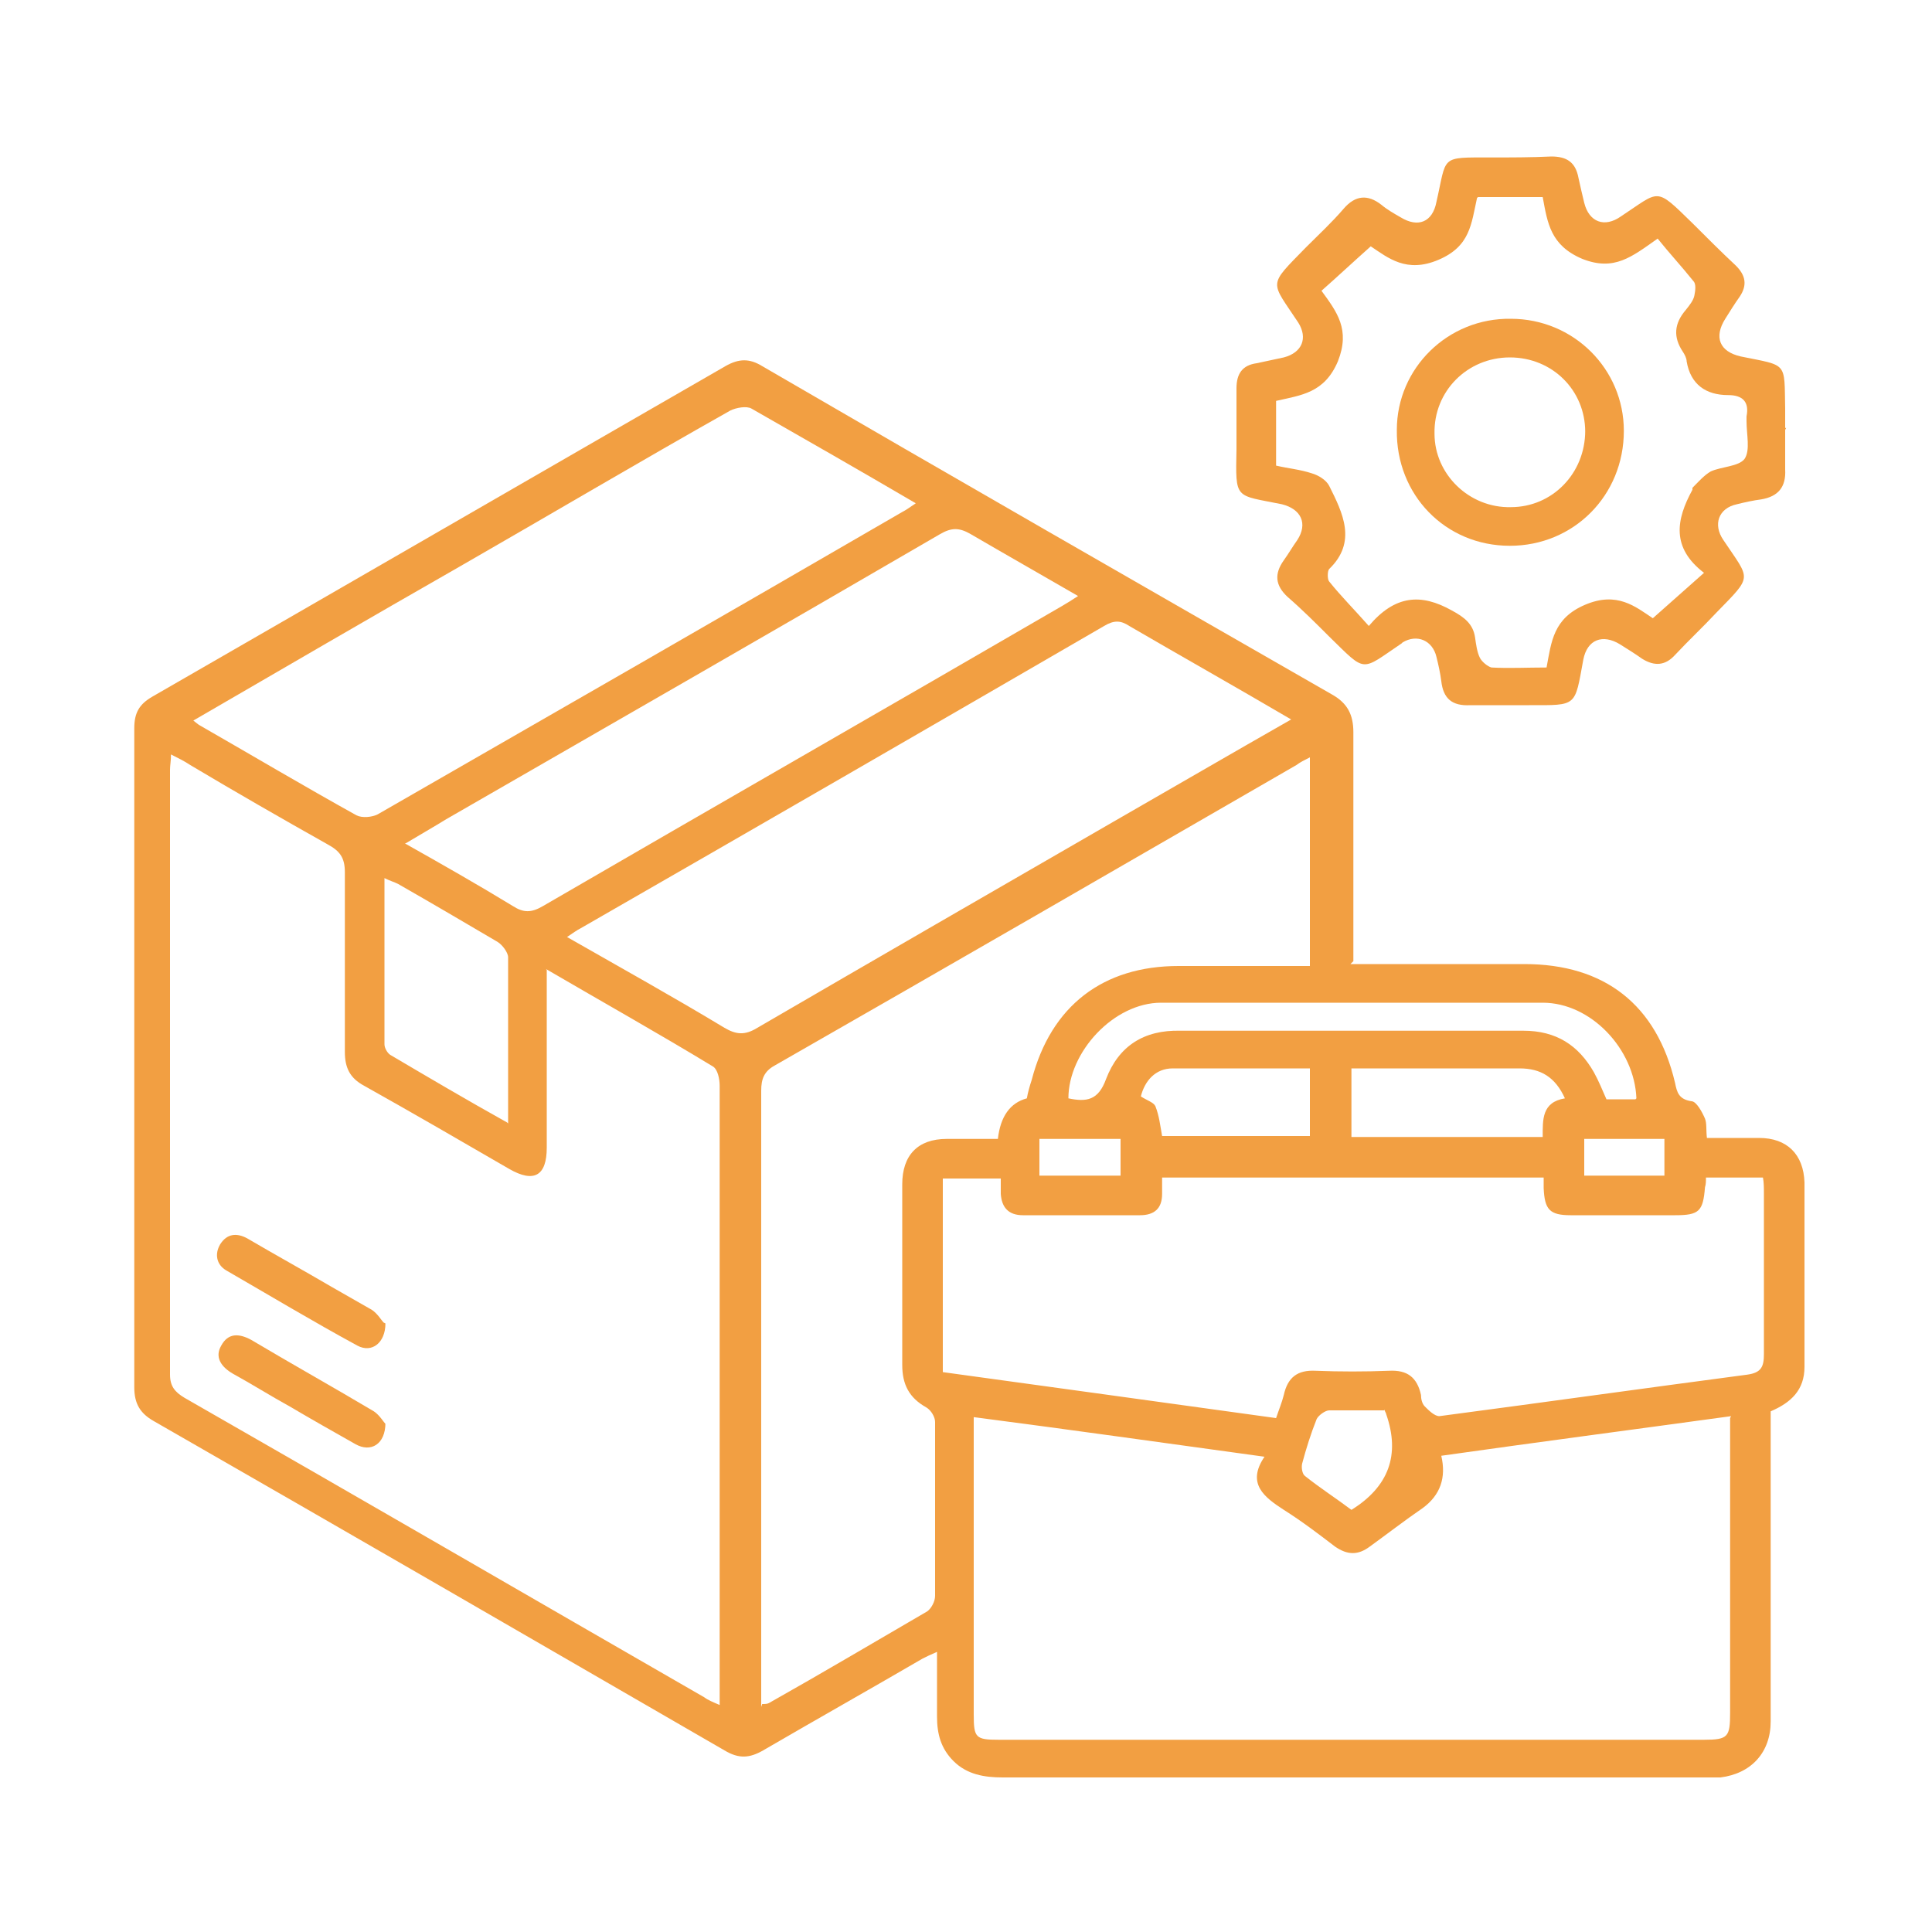
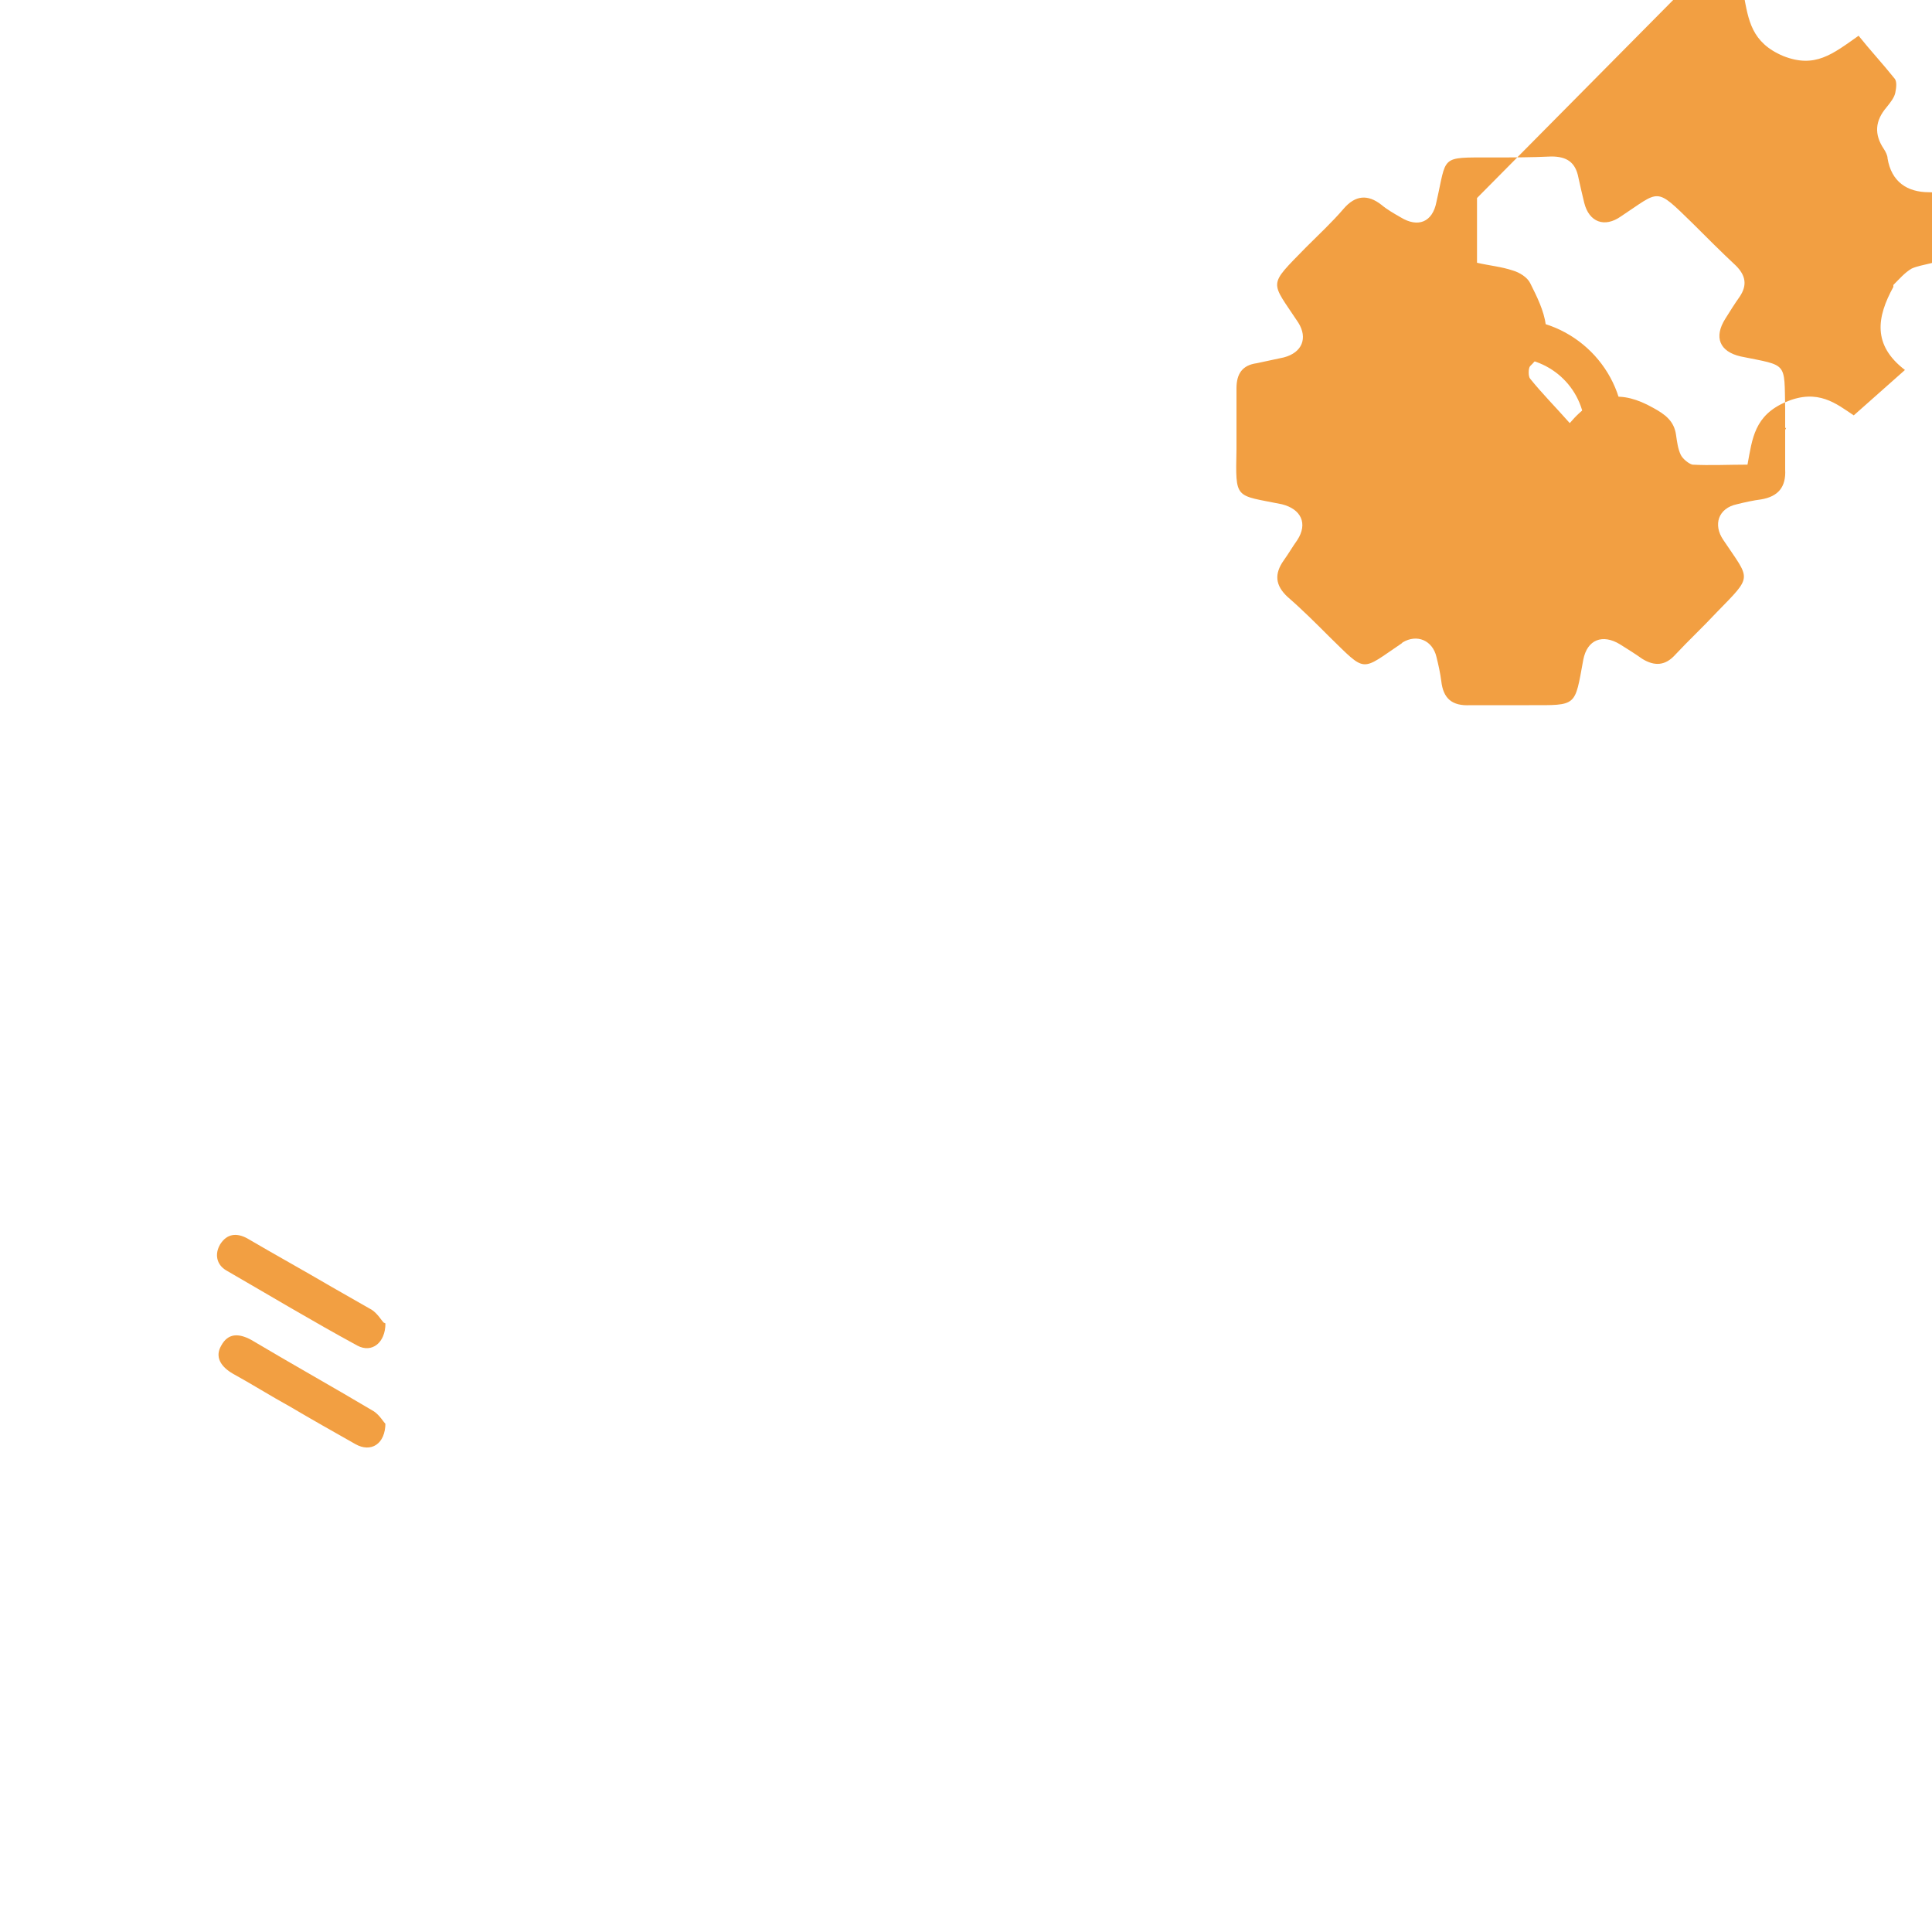
<svg xmlns="http://www.w3.org/2000/svg" version="1.1" viewBox="0 0 200 200">
  <defs>
    <style>
      .cls-1 {
        fill: #f29f42;
      }
    </style>
  </defs>
  <g>
    <g id="Layer_1">
      <g>
-         <path class="cls-1" d="M139.8,99.8c6.2,0,12.1,0,18,0,8.3,0,13.7,4.2,15.6,12.3.2,1,.4,1.7,1.7,1.9.5,0,1.1,1.1,1.4,1.8.2.5.1,1.2.2,2,1.8,0,3.6,0,5.4,0,2.9,0,4.6,1.7,4.7,4.6,0,6.4,0,12.7,0,19.1,0,2.4-1.4,3.7-3.5,4.6,0,7,0,14.1,0,21.1,0,3.7,0,7.3,0,11,0,3.2-2,5.4-5.2,5.8-.5,0-1.1,0-1.6,0-24.2,0-48.5,0-72.7,0-1.9,0-3.7-.3-5.1-1.7-1.3-1.3-1.7-2.8-1.7-4.6,0-2.1,0-4.3,0-6.7-.7.3-1.1.5-1.5.7-5.5,3.2-11,6.3-16.5,9.5-1.4.8-2.5.9-4,0-19.7-11.4-39.4-22.8-59.1-34.1-1.4-.8-2-1.8-2-3.5,0-22.7,0-45.4,0-68.2,0-1.6.5-2.5,1.9-3.3,19.8-11.4,39.5-22.8,59.3-34.2,1.4-.8,2.5-.8,3.8,0,19.6,11.4,39.3,22.7,59,34,1.6.9,2.2,2.1,2.2,3.9,0,7.2,0,14.4,0,21.6v2.1ZM56.6,100.4c0,1,0,1.6,0,2.2,0,5.4,0,10.8,0,16.2,0,2.9-1.3,3.7-3.9,2.2-5-2.9-10-5.8-15-8.6-1.5-.8-2-1.9-2-3.5,0-6.2,0-12.4,0-18.6,0-1.5-.5-2.2-1.8-2.9-4.8-2.7-9.5-5.4-14.2-8.2-.6-.4-1.2-.7-2-1.1,0,.7-.1,1.1-.1,1.6,0,20.9,0,41.7,0,62.6,0,1.2.5,1.8,1.5,2.4,18,10.3,35.9,20.7,53.8,31,.4.3.9.5,1.6.8,0-.9,0-1.5,0-2.2,0-11.7,0-23.4,0-35.2,0-8.9,0-17.8,0-26.7,0-.7-.2-1.7-.7-2-5.6-3.4-11.3-6.6-17.3-10.1ZM179.2,146.6c-10.2,1.4-20.1,2.7-30,4.1q.8,3.4-1.9,5.4c-1.9,1.3-3.7,2.7-5.5,4-1.2.9-2.3.9-3.6,0-1.7-1.3-3.4-2.6-5.3-3.8-2-1.3-3.9-2.7-2-5.5-10.2-1.4-20.1-2.8-30.1-4.1,0,.8,0,1.3,0,1.8,0,9.7,0,19.4,0,29,0,2.4.2,2.6,2.6,2.6,24.3,0,48.7,0,73,0,2.5,0,2.7-.3,2.7-2.8,0-7.8,0-15.6,0-23.4v-7.1ZM97.3,142c11.7,1.6,23.2,3.2,34.8,4.8.3-.9.6-1.6.8-2.4.4-1.8,1.4-2.6,3.3-2.5,2.5.1,5.1.1,7.6,0,1.9-.1,2.9.7,3.3,2.5,0,.4.1.9.4,1.2.4.4,1,1,1.5,1,10.6-1.4,21.3-2.9,31.9-4.3,1.4-.2,1.7-.8,1.7-2.1,0-5.5,0-11.1,0-16.6,0-.6,0-1.2-.1-1.7h-5.9c0,.4,0,.7-.1,1-.2,2.5-.6,2.9-3.1,2.9-3.6,0-7.2,0-10.8,0-2.2,0-2.7-.6-2.8-2.8,0-.3,0-.7,0-1.1h-39.5c0,.6,0,1.2,0,1.7,0,1.5-.8,2.2-2.3,2.2-4,0-8.1,0-12.1,0-1.5,0-2.2-.8-2.3-2.2,0-.5,0-1.1,0-1.6h-6c0,.5,0,.9,0,1.3,0,6.2,0,12.4,0,18.8ZM78.9,176.4c.3,0,.5,0,.7-.1,5.5-3.1,10.9-6.3,16.4-9.5.4-.3.8-1,.8-1.6,0-6,0-12,0-18,0-.5-.4-1.2-.9-1.5-1.8-1-2.5-2.4-2.5-4.4,0-6.2,0-12.5,0-18.7,0-3,1.6-4.7,4.6-4.7,1.8,0,3.6,0,5.3,0q.4-3.5,3-4.2c.1-.6.3-1.3.5-1.9,2-7.7,7.4-11.8,15.2-11.8,4,0,7.9,0,11.9,0,.6,0,1.1,0,1.7,0v-21.6c-.6.3-1,.5-1.4.8-18,10.4-36,20.8-54,31.1-1.1.6-1.4,1.4-1.4,2.6,0,20.7,0,41.3,0,62,0,.6,0,1.1,0,1.8ZM19.9,74.5c.4.3.6.5.8.6,5.4,3.1,10.8,6.3,16.2,9.3.6.3,1.6.2,2.2-.1,18.1-10.4,36.2-20.8,54.3-31.3.4-.2.8-.5,1.4-.9-5.8-3.4-11.4-6.6-17-9.8-.5-.3-1.6-.1-2.2.2-9.4,5.3-18.7,10.8-28.1,16.2-9.1,5.2-18.2,10.5-27.5,15.9ZM133.7,74.5c-5.8-3.4-11.3-6.5-16.8-9.7-.9-.6-1.6-.6-2.6,0-18.1,10.5-36.1,20.9-54.2,31.3-.4.2-.8.5-1.4.9,5.6,3.2,11,6.2,16.3,9.4,1.2.7,2.1.8,3.4,0,12.2-7.1,24.5-14.2,36.8-21.3,6.1-3.5,12.1-7,18.6-10.7ZM41.9,87.3c3.9,2.2,7.6,4.3,11.2,6.5,1.1.7,1.9.7,3.1,0,17.9-10.4,35.9-20.7,53.8-31.1.5-.3,1-.6,1.6-1-3.8-2.2-7.5-4.3-11.1-6.4-1.2-.7-2-.7-3.2,0-17,9.9-34.1,19.7-51.1,29.5-1.3.8-2.7,1.6-4.2,2.5ZM52.6,116.3c0-6,0-11.6,0-17.2,0-.5-.6-1.3-1.1-1.6-3.4-2-6.8-4-10.3-6-.4-.2-.8-.3-1.4-.6,0,5.9,0,11.5,0,17.2,0,.4.3.9.6,1.1,3.9,2.3,7.8,4.6,12.1,7ZM169.4,113.7c-.2-5.1-4.7-9.9-9.7-9.9-13.2,0-26.3,0-39.5,0-4.9,0-9.6,5.1-9.6,9.9,1.9.4,3.1.2,3.9-2,1.3-3.4,3.9-5.1,7.7-5,11.8,0,23.7,0,35.5,0,3.4,0,5.7,1.5,7.3,4.3.5.9.9,1.9,1.3,2.8h3ZM162,113.7c-1-2.2-2.5-3.1-4.7-3.1-3.8,0-7.6,0-11.3,0-2,0-4,0-6.1,0v7.1h19.8c0-1.8-.1-3.6,2.3-4ZM135.6,110.6c-4.8,0-9.5,0-14.2,0-1.8,0-2.9,1.3-3.3,2.9.6.4,1.3.6,1.5,1,.4,1,.5,2,.7,3.1h15.3v-7ZM143.3,146c-2,0-3.8,0-5.7,0-.4,0-1.1.5-1.3.9-.6,1.5-1.1,3.1-1.5,4.6-.1.4,0,1.1.3,1.3,1.5,1.2,3.2,2.3,4.8,3.5q5.8-3.6,3.6-9.9c0-.1-.1-.2-.2-.5ZM116,121.7v-3.8h-8.4v3.8h8.4ZM172.3,121.7v-3.8h-8.3v3.8h8.3Z" />
-         <path class="cls-1" d="M184.8,44.5c0,1.4,0,2.8,0,4.1.1,1.8-.7,2.8-2.5,3.1-.8.1-1.7.3-2.5.5-1.9.4-2.5,2.1-1.4,3.7,2.8,4.2,3.1,3.6-.7,7.5-1.4,1.5-2.9,2.9-4.3,4.4-1,1.1-2.1,1.2-3.4.4-.7-.5-1.5-1-2.3-1.5-1.8-1.1-3.4-.5-3.8,1.6-.9,4.9-.6,4.7-5.6,4.7-2,0-4.1,0-6.1,0-1.9.1-2.8-.7-3-2.5-.1-.8-.3-1.7-.5-2.5-.4-1.7-2-2.4-3.5-1.5,0,0,0,0-.1.1-4.3,2.9-3.6,3.1-7.5-.7-1.4-1.4-2.8-2.8-4.3-4.1-1.3-1.2-1.4-2.4-.4-3.8.5-.7.9-1.4,1.4-2.1,1.1-1.7.4-3.2-1.6-3.7-4.9-1-4.8-.4-4.7-5.7,0-2.1,0-4.2,0-6.3,0-1.5.6-2.4,2.1-2.6.9-.2,1.9-.4,2.8-.6,1.9-.5,2.5-2,1.5-3.6-2.9-4.4-3.2-3.7.8-7.8,1.3-1.3,2.7-2.6,3.9-4,1.2-1.4,2.5-1.5,3.9-.4.6.5,1.3.9,2,1.3,1.8,1.1,3.3.5,3.7-1.6,1.1-4.8.3-4.6,5.6-4.6,2.1,0,4.2,0,6.3-.1,1.6,0,2.5.6,2.8,2.2.2.9.4,1.8.6,2.6.5,2,2.1,2.6,3.8,1.4,4.1-2.7,3.5-3.1,7.4.7,1.5,1.5,3,3,4.5,4.4,1,1,1.2,2,.4,3.2-.5.7-1,1.5-1.5,2.3-1.2,1.9-.6,3.4,1.6,3.9,4.9,1,4.5.5,4.6,5.4,0,.7,0,1.3,0,2h.1ZM152.9,20.5c-.6,2.7-.7,5-4,6.4-3.3,1.4-5.2-.2-7-1.4-1.8,1.6-3.4,3.1-5.1,4.6,1.6,2.2,3,4,1.7,7.3-1.4,3.3-3.8,3.5-6.4,4.1v6.7c1.3.3,2.5.4,3.7.8.7.2,1.5.7,1.8,1.3,1.4,2.8,2.9,5.8,0,8.6-.2.2-.2,1.1,0,1.3,1.2,1.5,2.6,2.9,4.1,4.6,2.7-3.2,5.4-3.4,8.6-1.6,1.3.7,2.2,1.4,2.4,2.8.1.7.2,1.5.5,2.1.2.4.8.9,1.2,1,1.8.1,3.7,0,5.7,0,.5-2.7.7-5.1,4-6.5,3.3-1.4,5.2.2,7,1.4,1.8-1.6,3.5-3.1,5.3-4.7-3.4-2.6-2.9-5.5-1.2-8.6,0,0,0-.1,0-.2.6-.6,1.2-1.3,1.9-1.7,1.1-.5,2.9-.5,3.5-1.3.6-.9.2-2.5.2-3.9,0-.2,0-.4,0-.5.3-1.5-.4-2.2-1.9-2.2-2.3,0-3.9-1.1-4.3-3.5,0-.3-.2-.7-.4-1-1-1.5-.9-2.9.3-4.3.4-.5.8-1,.9-1.5.1-.5.2-1.2-.1-1.5-1.2-1.5-2.5-2.9-3.7-4.4-2.7,1.9-4.5,3.4-7.8,2.1-3.3-1.4-3.6-3.7-4.1-6.4h-6.7Z" />
+         <path class="cls-1" d="M184.8,44.5c0,1.4,0,2.8,0,4.1.1,1.8-.7,2.8-2.5,3.1-.8.1-1.7.3-2.5.5-1.9.4-2.5,2.1-1.4,3.7,2.8,4.2,3.1,3.6-.7,7.5-1.4,1.5-2.9,2.9-4.3,4.4-1,1.1-2.1,1.2-3.4.4-.7-.5-1.5-1-2.3-1.5-1.8-1.1-3.4-.5-3.8,1.6-.9,4.9-.6,4.7-5.6,4.7-2,0-4.1,0-6.1,0-1.9.1-2.8-.7-3-2.5-.1-.8-.3-1.7-.5-2.5-.4-1.7-2-2.4-3.5-1.5,0,0,0,0-.1.1-4.3,2.9-3.6,3.1-7.5-.7-1.4-1.4-2.8-2.8-4.3-4.1-1.3-1.2-1.4-2.4-.4-3.8.5-.7.9-1.4,1.4-2.1,1.1-1.7.4-3.2-1.6-3.7-4.9-1-4.8-.4-4.7-5.7,0-2.1,0-4.2,0-6.3,0-1.5.6-2.4,2.1-2.6.9-.2,1.9-.4,2.8-.6,1.9-.5,2.5-2,1.5-3.6-2.9-4.4-3.2-3.7.8-7.8,1.3-1.3,2.7-2.6,3.9-4,1.2-1.4,2.5-1.5,3.9-.4.6.5,1.3.9,2,1.3,1.8,1.1,3.3.5,3.7-1.6,1.1-4.8.3-4.6,5.6-4.6,2.1,0,4.2,0,6.3-.1,1.6,0,2.5.6,2.8,2.2.2.9.4,1.8.6,2.6.5,2,2.1,2.6,3.8,1.4,4.1-2.7,3.5-3.1,7.4.7,1.5,1.5,3,3,4.5,4.4,1,1,1.2,2,.4,3.2-.5.7-1,1.5-1.5,2.3-1.2,1.9-.6,3.4,1.6,3.9,4.9,1,4.5.5,4.6,5.4,0,.7,0,1.3,0,2h.1ZM152.9,20.5v6.7c1.3.3,2.5.4,3.7.8.7.2,1.5.7,1.8,1.3,1.4,2.8,2.9,5.8,0,8.6-.2.2-.2,1.1,0,1.3,1.2,1.5,2.6,2.9,4.1,4.6,2.7-3.2,5.4-3.4,8.6-1.6,1.3.7,2.2,1.4,2.4,2.8.1.7.2,1.5.5,2.1.2.4.8.9,1.2,1,1.8.1,3.7,0,5.7,0,.5-2.7.7-5.1,4-6.5,3.3-1.4,5.2.2,7,1.4,1.8-1.6,3.5-3.1,5.3-4.7-3.4-2.6-2.9-5.5-1.2-8.6,0,0,0-.1,0-.2.6-.6,1.2-1.3,1.9-1.7,1.1-.5,2.9-.5,3.5-1.3.6-.9.2-2.5.2-3.9,0-.2,0-.4,0-.5.3-1.5-.4-2.2-1.9-2.2-2.3,0-3.9-1.1-4.3-3.5,0-.3-.2-.7-.4-1-1-1.5-.9-2.9.3-4.3.4-.5.8-1,.9-1.5.1-.5.2-1.2-.1-1.5-1.2-1.5-2.5-2.9-3.7-4.4-2.7,1.9-4.5,3.4-7.8,2.1-3.3-1.4-3.6-3.7-4.1-6.4h-6.7Z" />
        <path class="cls-1" d="M39.9,147.3c0,2.2-1.5,3.1-3.1,2.2-2.3-1.3-4.6-2.6-6.8-3.9-2-1.1-3.9-2.3-5.9-3.4-1.2-.7-1.9-1.7-1.2-2.9.7-1.3,1.8-1.3,3.1-.6,4.2,2.5,8.5,4.9,12.7,7.4.6.4,1,1.1,1.2,1.3Z" />
        <path class="cls-1" d="M39.9,137c0,2-1.4,3.1-2.9,2.3-4.6-2.5-9.1-5.2-13.6-7.8-1-.6-1.2-1.7-.6-2.7.7-1.1,1.7-1.2,2.8-.6,2.9,1.7,5.8,3.3,8.7,5,1.4.8,2.8,1.6,4.2,2.4.6.4,1,1.1,1.2,1.3Z" />
        <path class="cls-1" d="M156.4,33c6.5,0,11.7,5.2,11.7,11.6,0,6.7-5.2,11.9-11.8,11.9-6.7,0-11.8-5.3-11.7-12,0-6.4,5.3-11.6,11.8-11.5ZM164.1,44.7c0-4.3-3.4-7.7-7.8-7.7-4.4,0-7.9,3.5-7.8,7.9,0,4.2,3.6,7.7,7.9,7.6,4.3,0,7.7-3.5,7.7-7.9Z" />
      </g>
    </g>
  </g>
</svg>